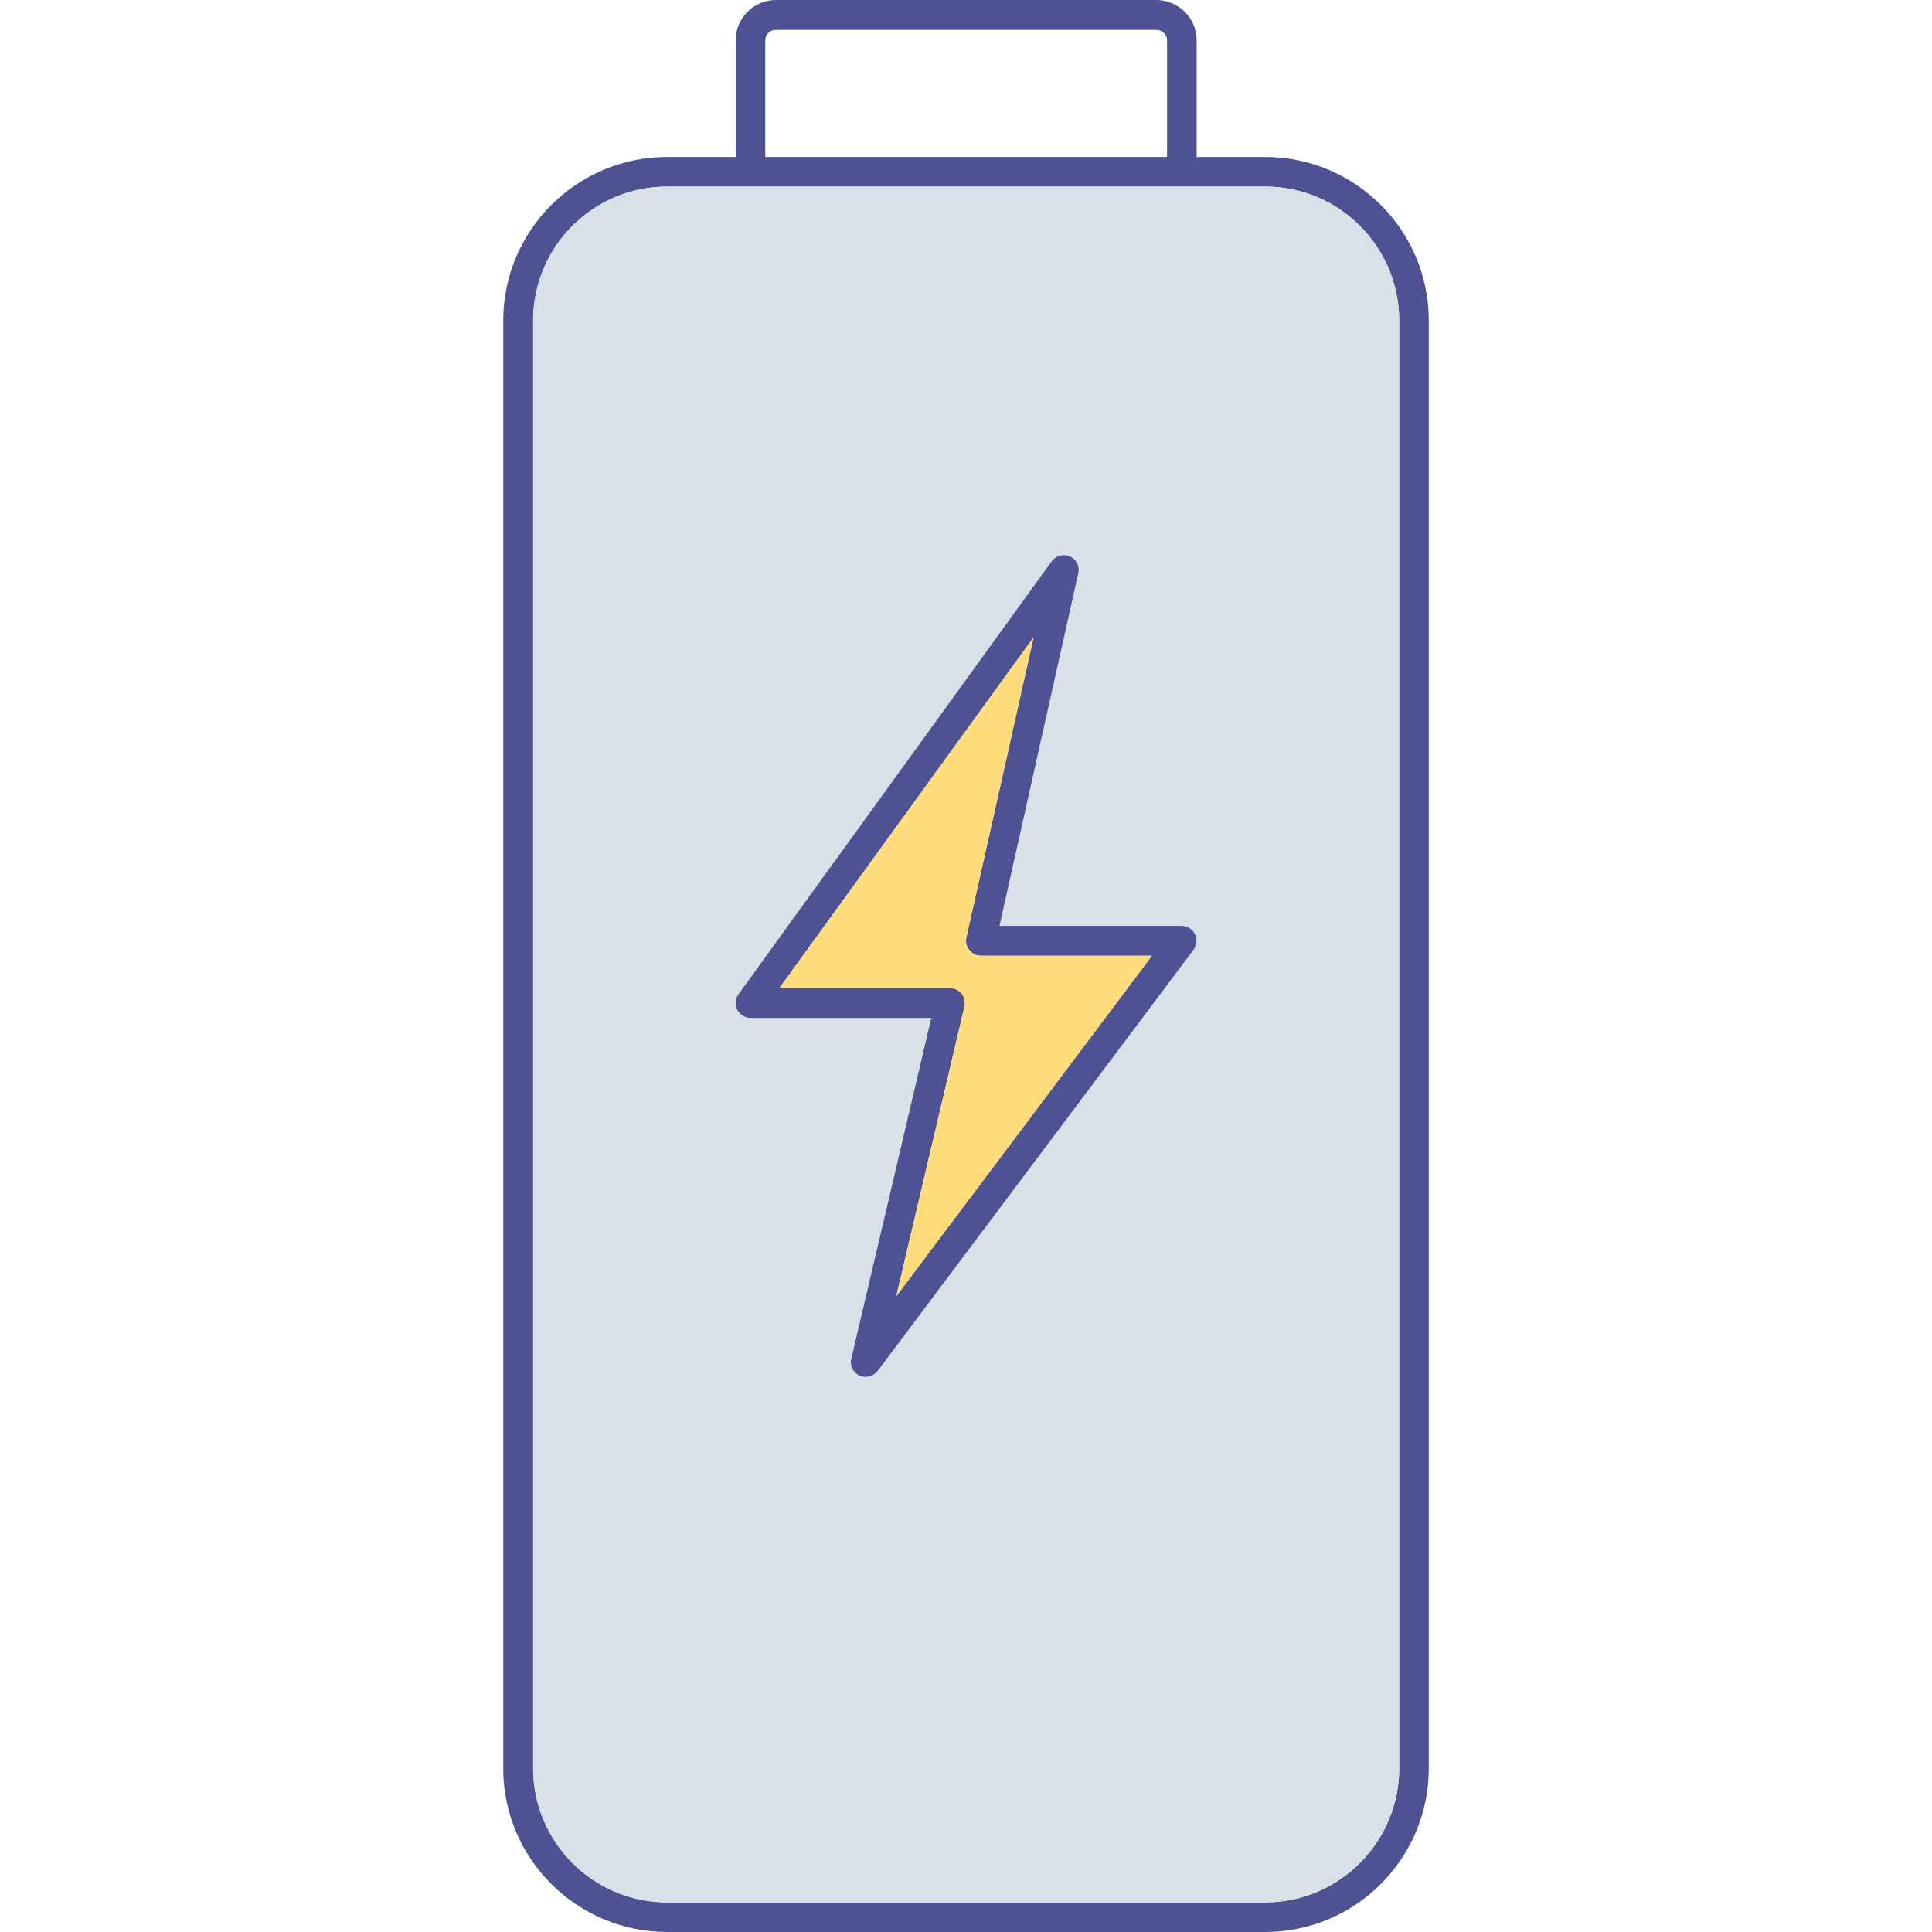
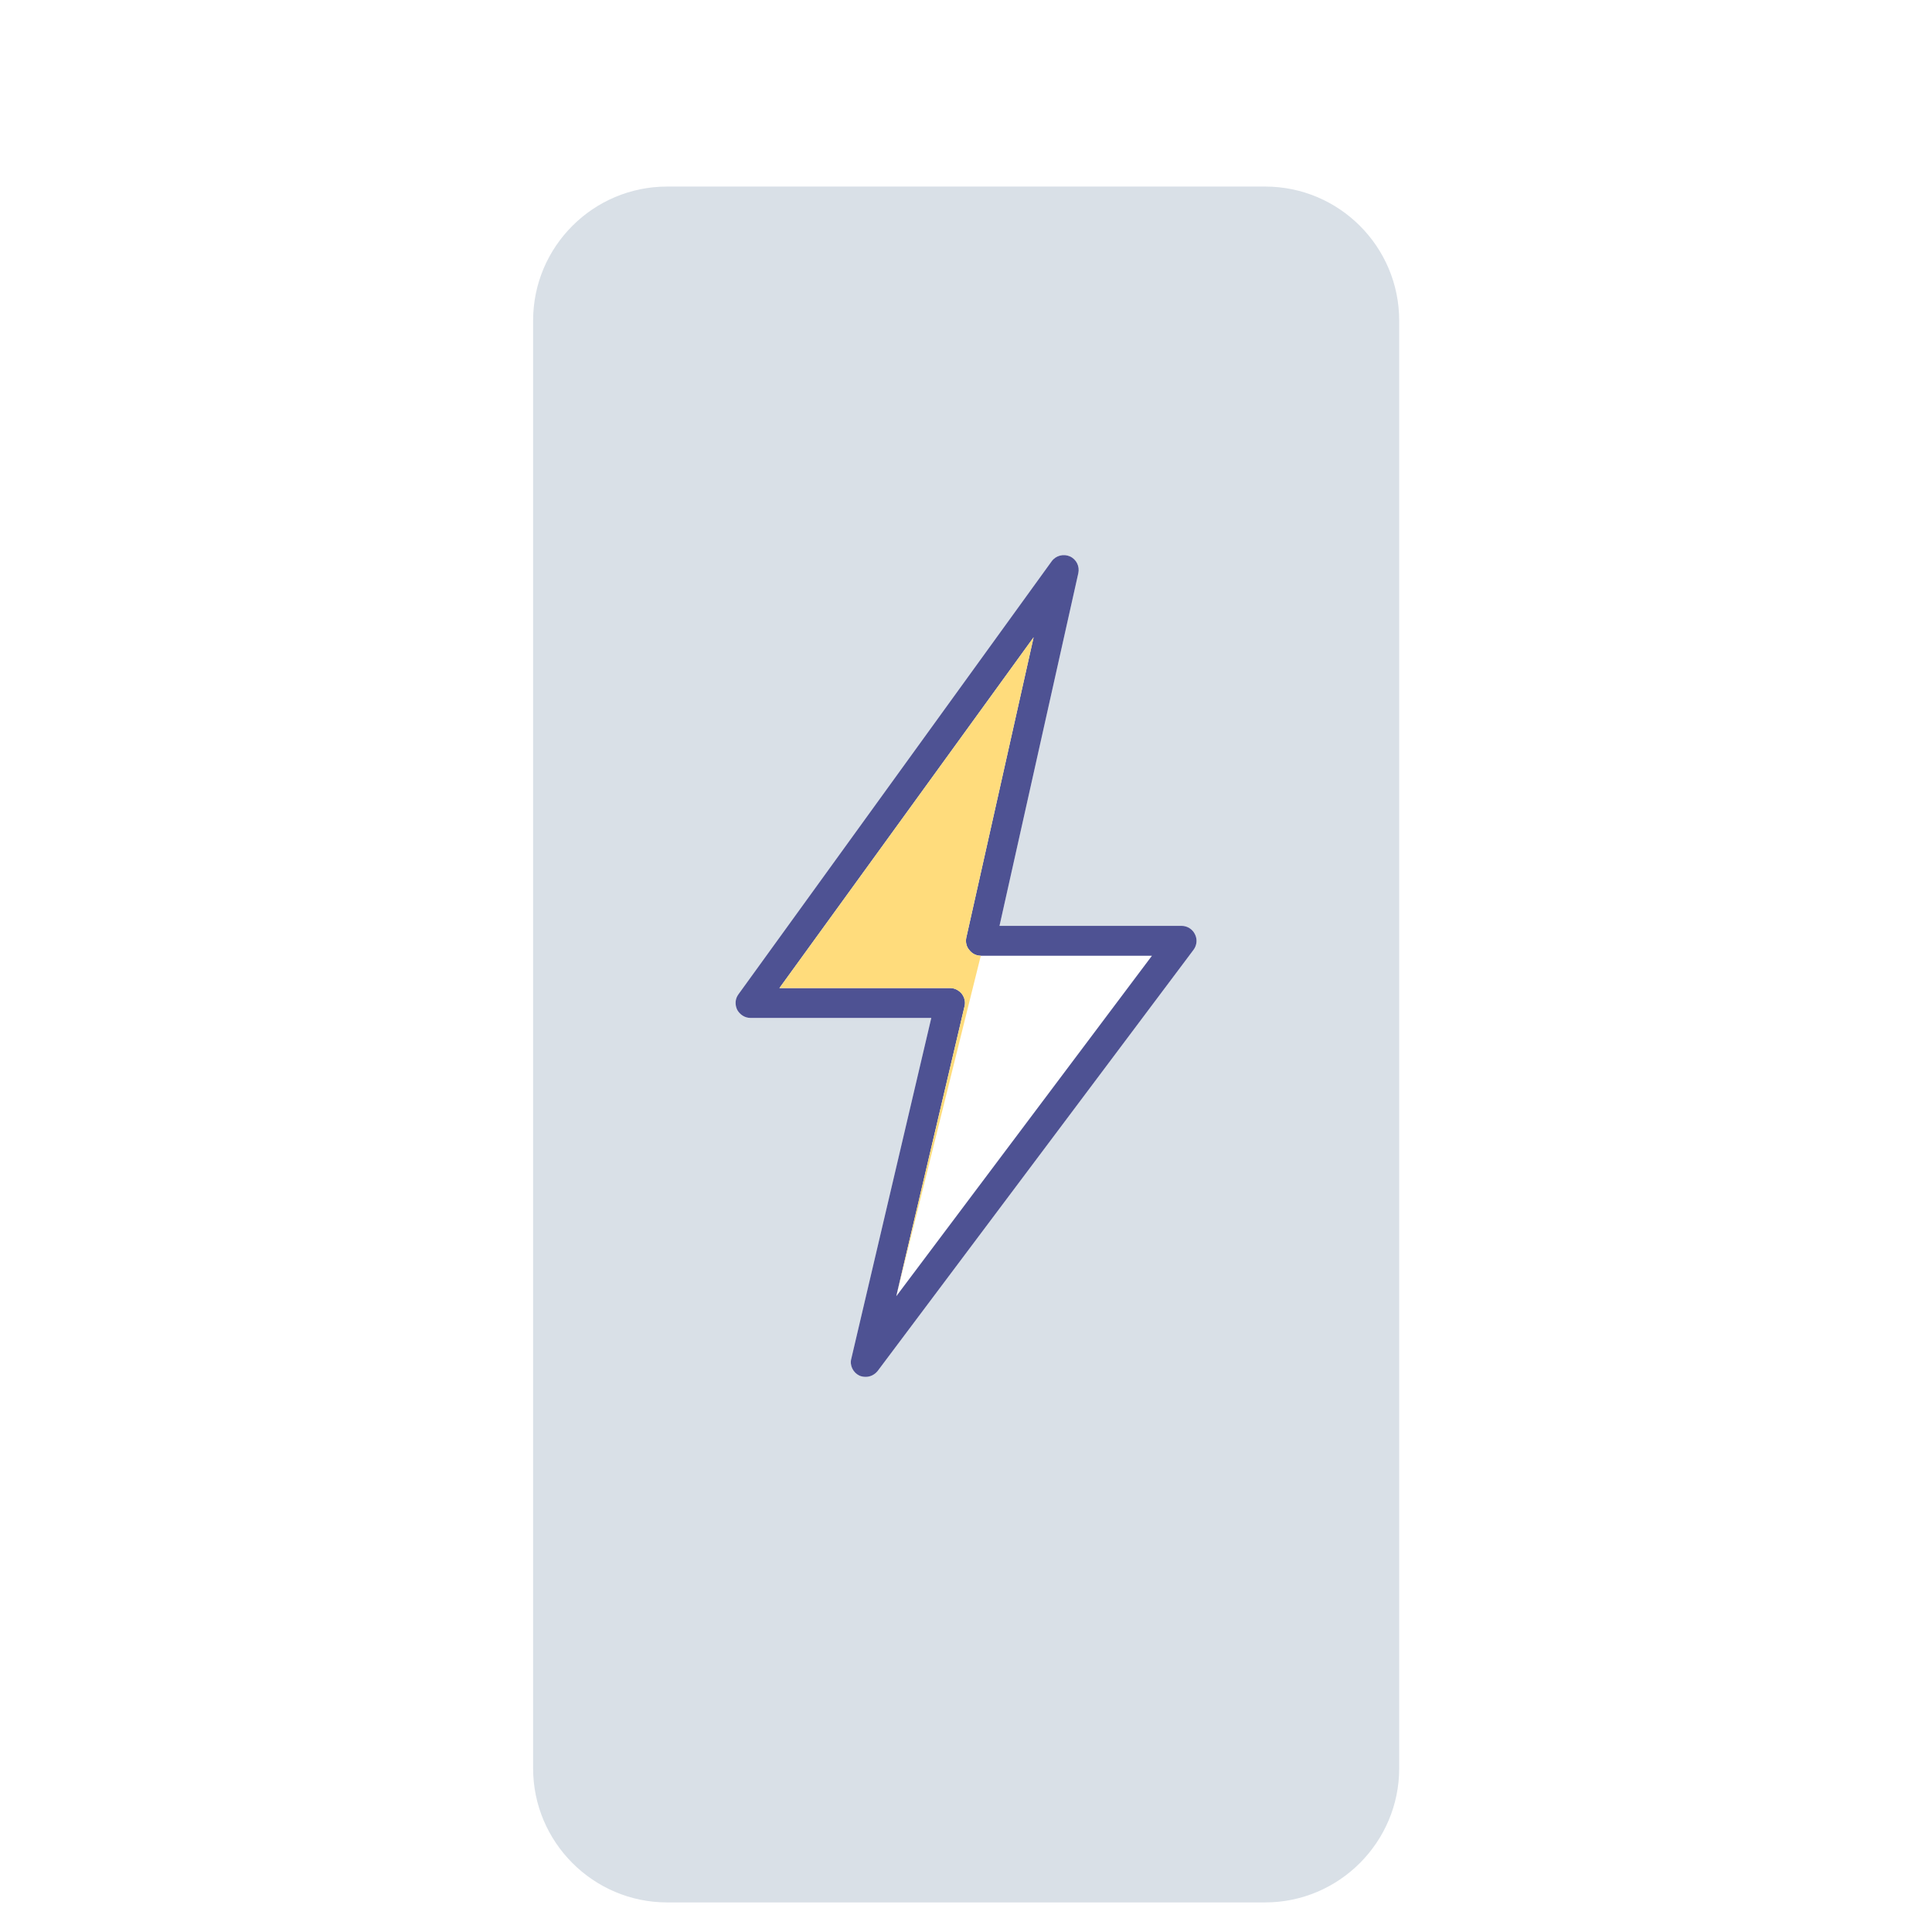
<svg xmlns="http://www.w3.org/2000/svg" version="1.1" id="Layer_1" x="0px" y="0px" viewBox="0 0 128 128" style="enable-background:new 0 0 128 128;" xml:space="preserve">
  <style type="text/css">
	.st0{fill:#4F57A3;}
	.st1{fill:#99D3BA;}
	.st2{fill:#8AC3A9;}
	.st3{fill:#CDD5DD;}
	.st4{fill:#EC9BAE;}
	.st5{fill:#F1CA6C;}
	.st6{fill:#EDEEEF;}
	.st7{fill:#FFDC7C;}
	.st8{fill:#D9E0E7;}
	.st9{fill:#D98C9F;}
	.st10{fill:#27A8C6;}
	.st11{fill:#BCE0F6;}
	.st12{fill:#D0B8A5;}
	.st13{fill:#A8D7E8;}
	.st14{fill:#B6C4CD;}
	.st15{fill:#CAE6F8;}
	.st16{fill:#BFC6DB;}
	.st17{fill:#4FBDE5;}
	.st18{fill:#F1B9C7;}
	.st19{fill:#3AB5D6;}
	.st20{fill:#E2BB62;}
	.st21{fill:#B9E0CF;}
	.st22{fill:#ADB3C6;}
	.st23{fill:#4E5293;}
	.st24{fill:#9EA3B5;}
	.st25{fill:#BFA796;}
	.st26{fill:#7AC8DD;}
</style>
  <g>
-     <path class="st23" d="M83.82,10.4h-4.54V2.66C79.28,1.2,78.08,0,76.6,0H51.4c-1.46,0-2.66,1.2-2.66,2.66v7.74H44.2   c-5.98,0-10.86,4.86-10.86,10.84v95.92c0,5.98,4.88,10.84,10.86,10.84h39.62c5.98,0,10.84-4.86,10.84-10.84V21.24   C94.66,15.26,89.8,10.4,83.82,10.4z M50.7,2.66c0-0.38,0.32-0.68,0.7-0.68h25.2c0.38,0,0.72,0.3,0.72,0.68v7.74H50.7V2.66z    M92.7,117.16c0,4.88-3.98,8.88-8.88,8.88H44.2c-4.9,0-8.88-4-8.88-8.88V21.24c0-4.9,3.98-8.88,8.88-8.88h39.62   c4.9,0,8.88,3.98,8.88,8.88V117.16z" />
    <path class="st8" d="M83.82,12.36H44.2c-4.9,0-8.88,3.98-8.88,8.88v95.92c0,4.88,3.98,8.88,8.88,8.88h39.62c4.9,0,8.88-4,8.88-8.88   V21.24C92.7,16.34,88.72,12.36,83.82,12.36z M79.08,62.92L58.14,90.84c-0.2,0.24-0.48,0.38-0.78,0.38c-0.14,0-0.28-0.02-0.42-0.08   c-0.42-0.2-0.66-0.68-0.54-1.12l5.3-22.58H49.72c-0.38,0-0.7-0.22-0.88-0.54c-0.16-0.34-0.14-0.72,0.08-1.02l20.76-28.7   c0.28-0.38,0.78-0.5,1.2-0.32c0.44,0.2,0.66,0.66,0.56,1.12l-5.22,23.36h12.06c0.38,0,0.72,0.22,0.88,0.54   C79.34,62.22,79.3,62.62,79.08,62.92z" />
    <path class="st23" d="M79.16,61.88c-0.16-0.32-0.5-0.54-0.88-0.54H66.22l5.22-23.36c0.1-0.46-0.12-0.92-0.56-1.12   c-0.42-0.18-0.92-0.06-1.2,0.32l-20.76,28.7c-0.22,0.3-0.24,0.68-0.08,1.02c0.18,0.32,0.5,0.54,0.88,0.54H61.7l-5.3,22.58   c-0.12,0.44,0.12,0.92,0.54,1.12c0.14,0.06,0.28,0.08,0.42,0.08c0.3,0,0.58-0.14,0.78-0.38l20.94-27.92   C79.3,62.62,79.34,62.22,79.16,61.88z M59.38,85.88l4.52-19.2c0.08-0.3,0-0.6-0.18-0.84c-0.2-0.24-0.48-0.38-0.78-0.38h-11.3   l16.84-23.24l-4.46,19.9c-0.06,0.28,0,0.6,0.2,0.82c0.18,0.24,0.46,0.38,0.76,0.38h11.34L59.38,85.88z" />
-     <path class="st7" d="M63.9,66.68c0.08-0.3,0-0.6-0.18-0.84c-0.2-0.24-0.48-0.38-0.78-0.38h-11.3l16.84-23.24l-4.46,19.9   c-0.06,0.28,0,0.6,0.2,0.82c0.18,0.24,0.46,0.38,0.76,0.38h11.34L59.38,85.88L63.9,66.68z" />
+     <path class="st7" d="M63.9,66.68c0.08-0.3,0-0.6-0.18-0.84c-0.2-0.24-0.48-0.38-0.78-0.38h-11.3l16.84-23.24l-4.46,19.9   c-0.06,0.28,0,0.6,0.2,0.82c0.18,0.24,0.46,0.38,0.76,0.38L59.38,85.88L63.9,66.68z" />
  </g>
</svg>